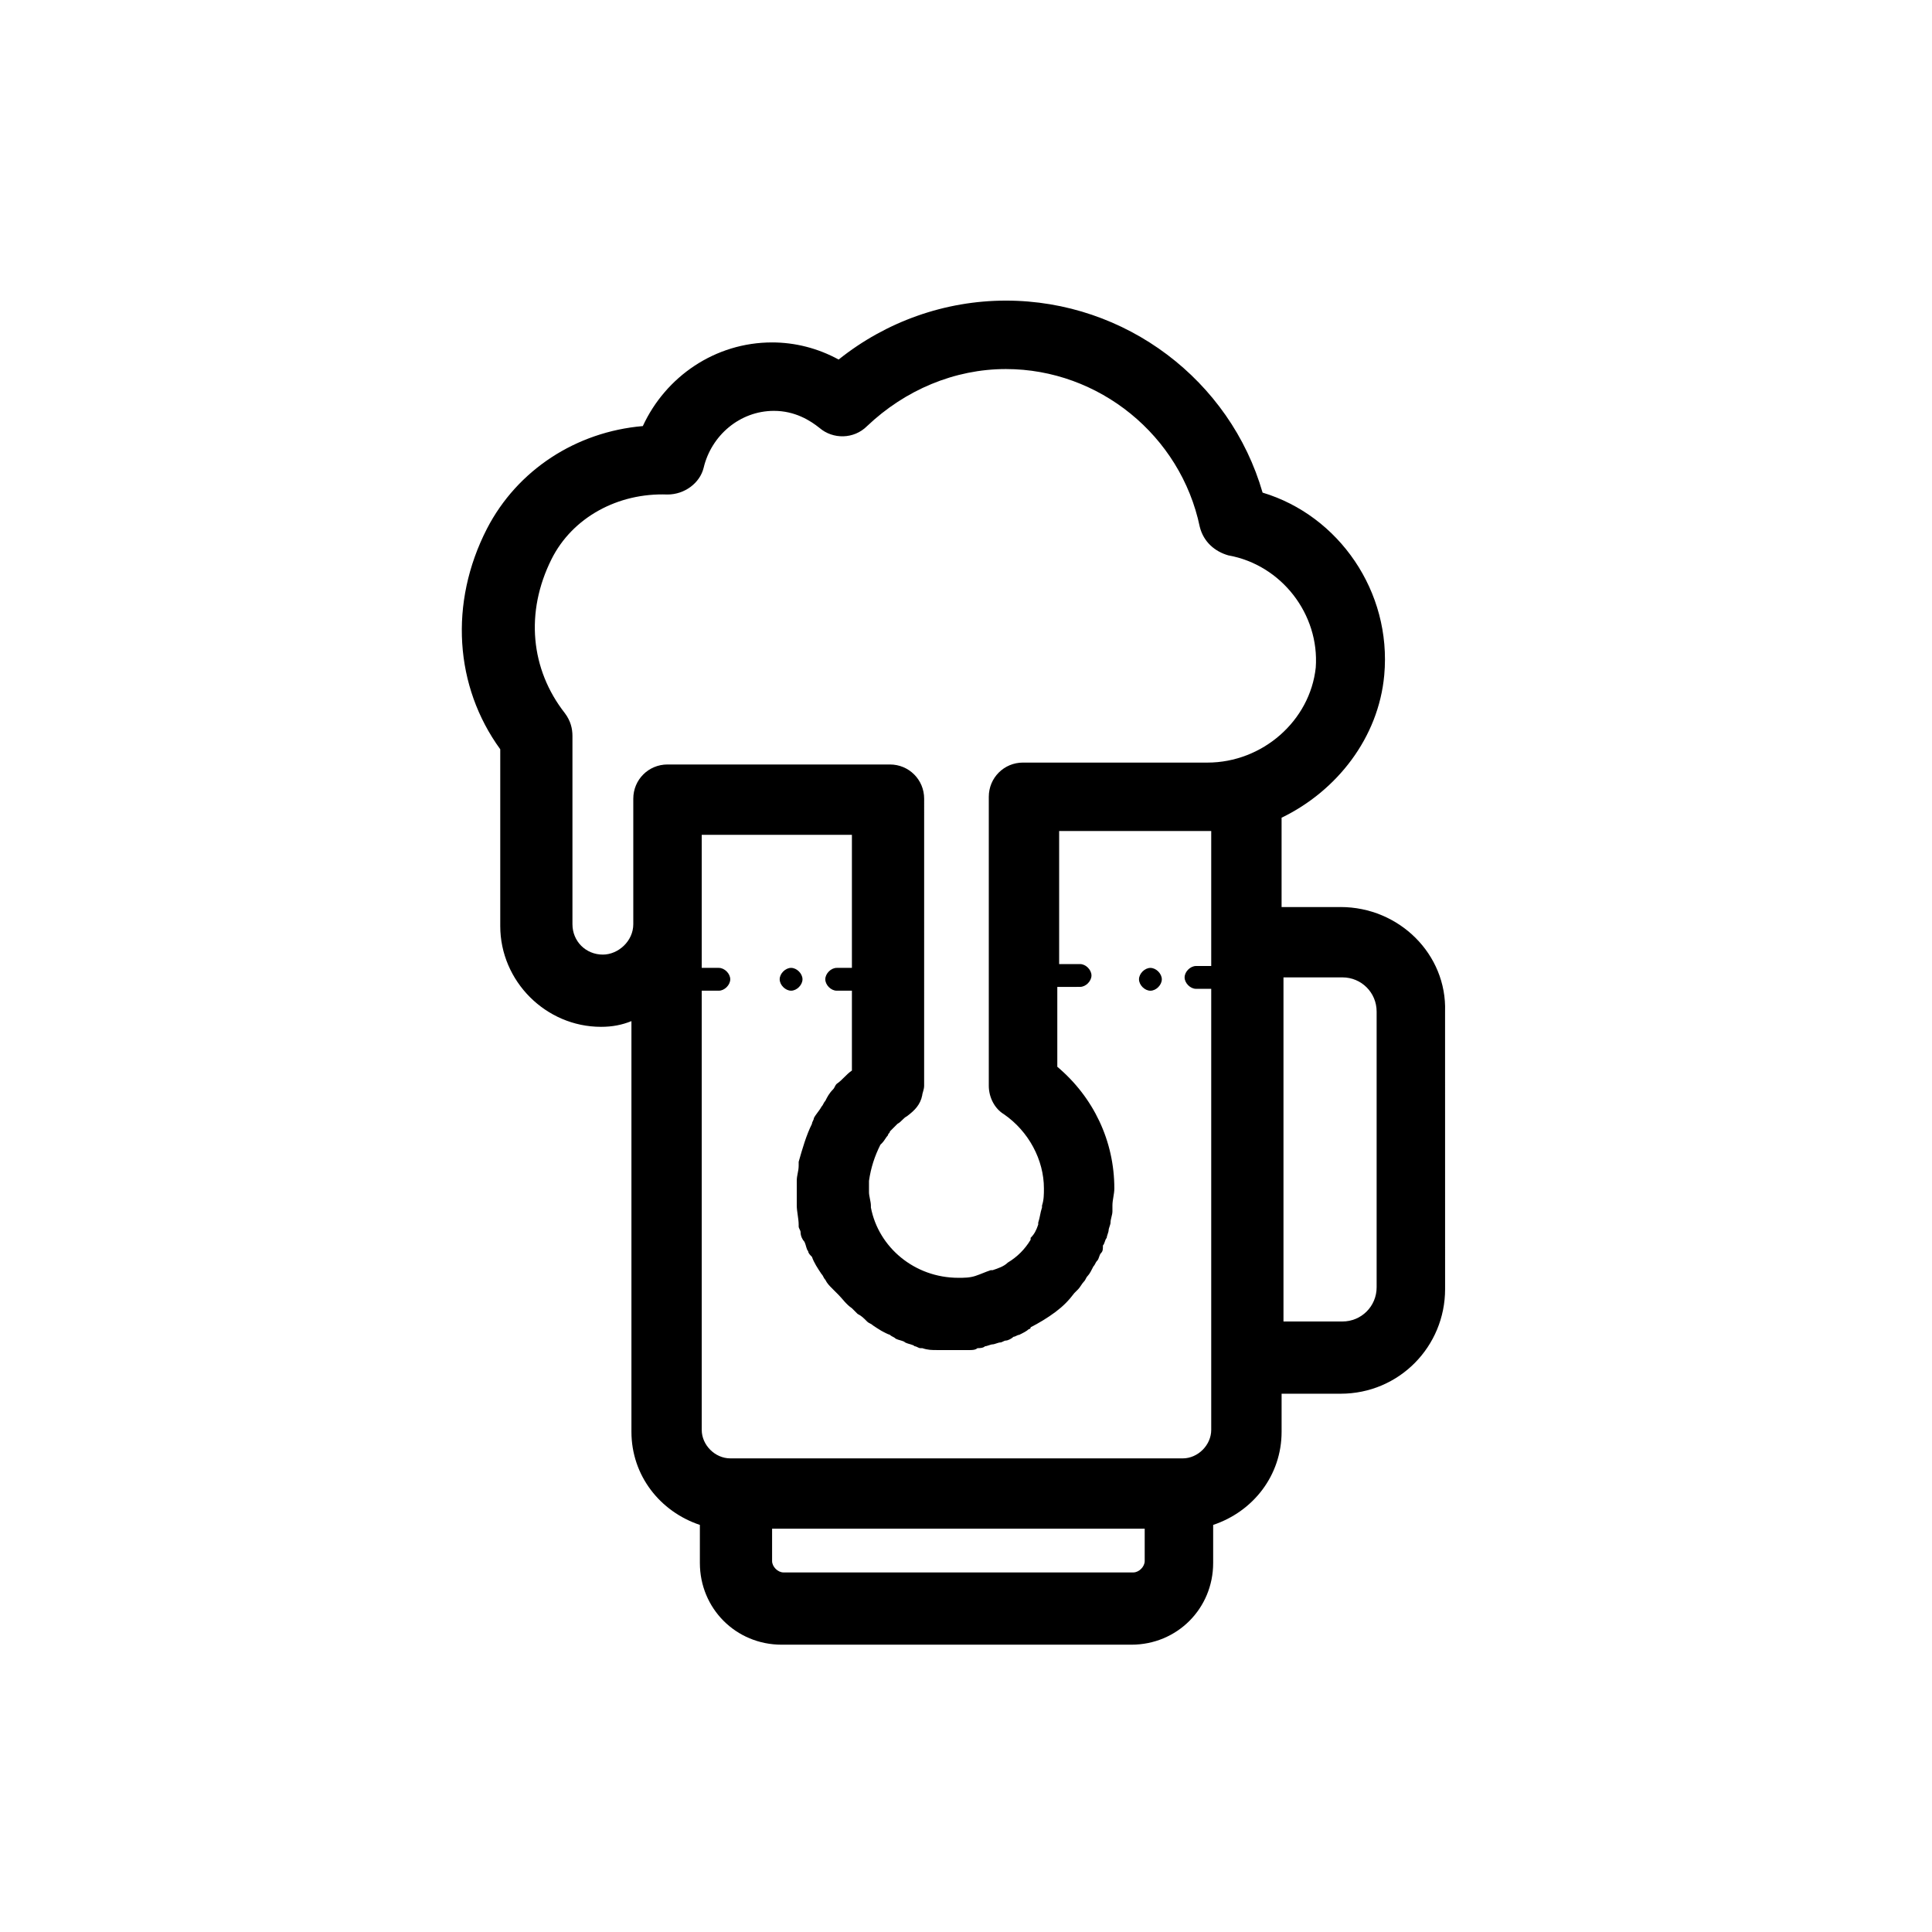
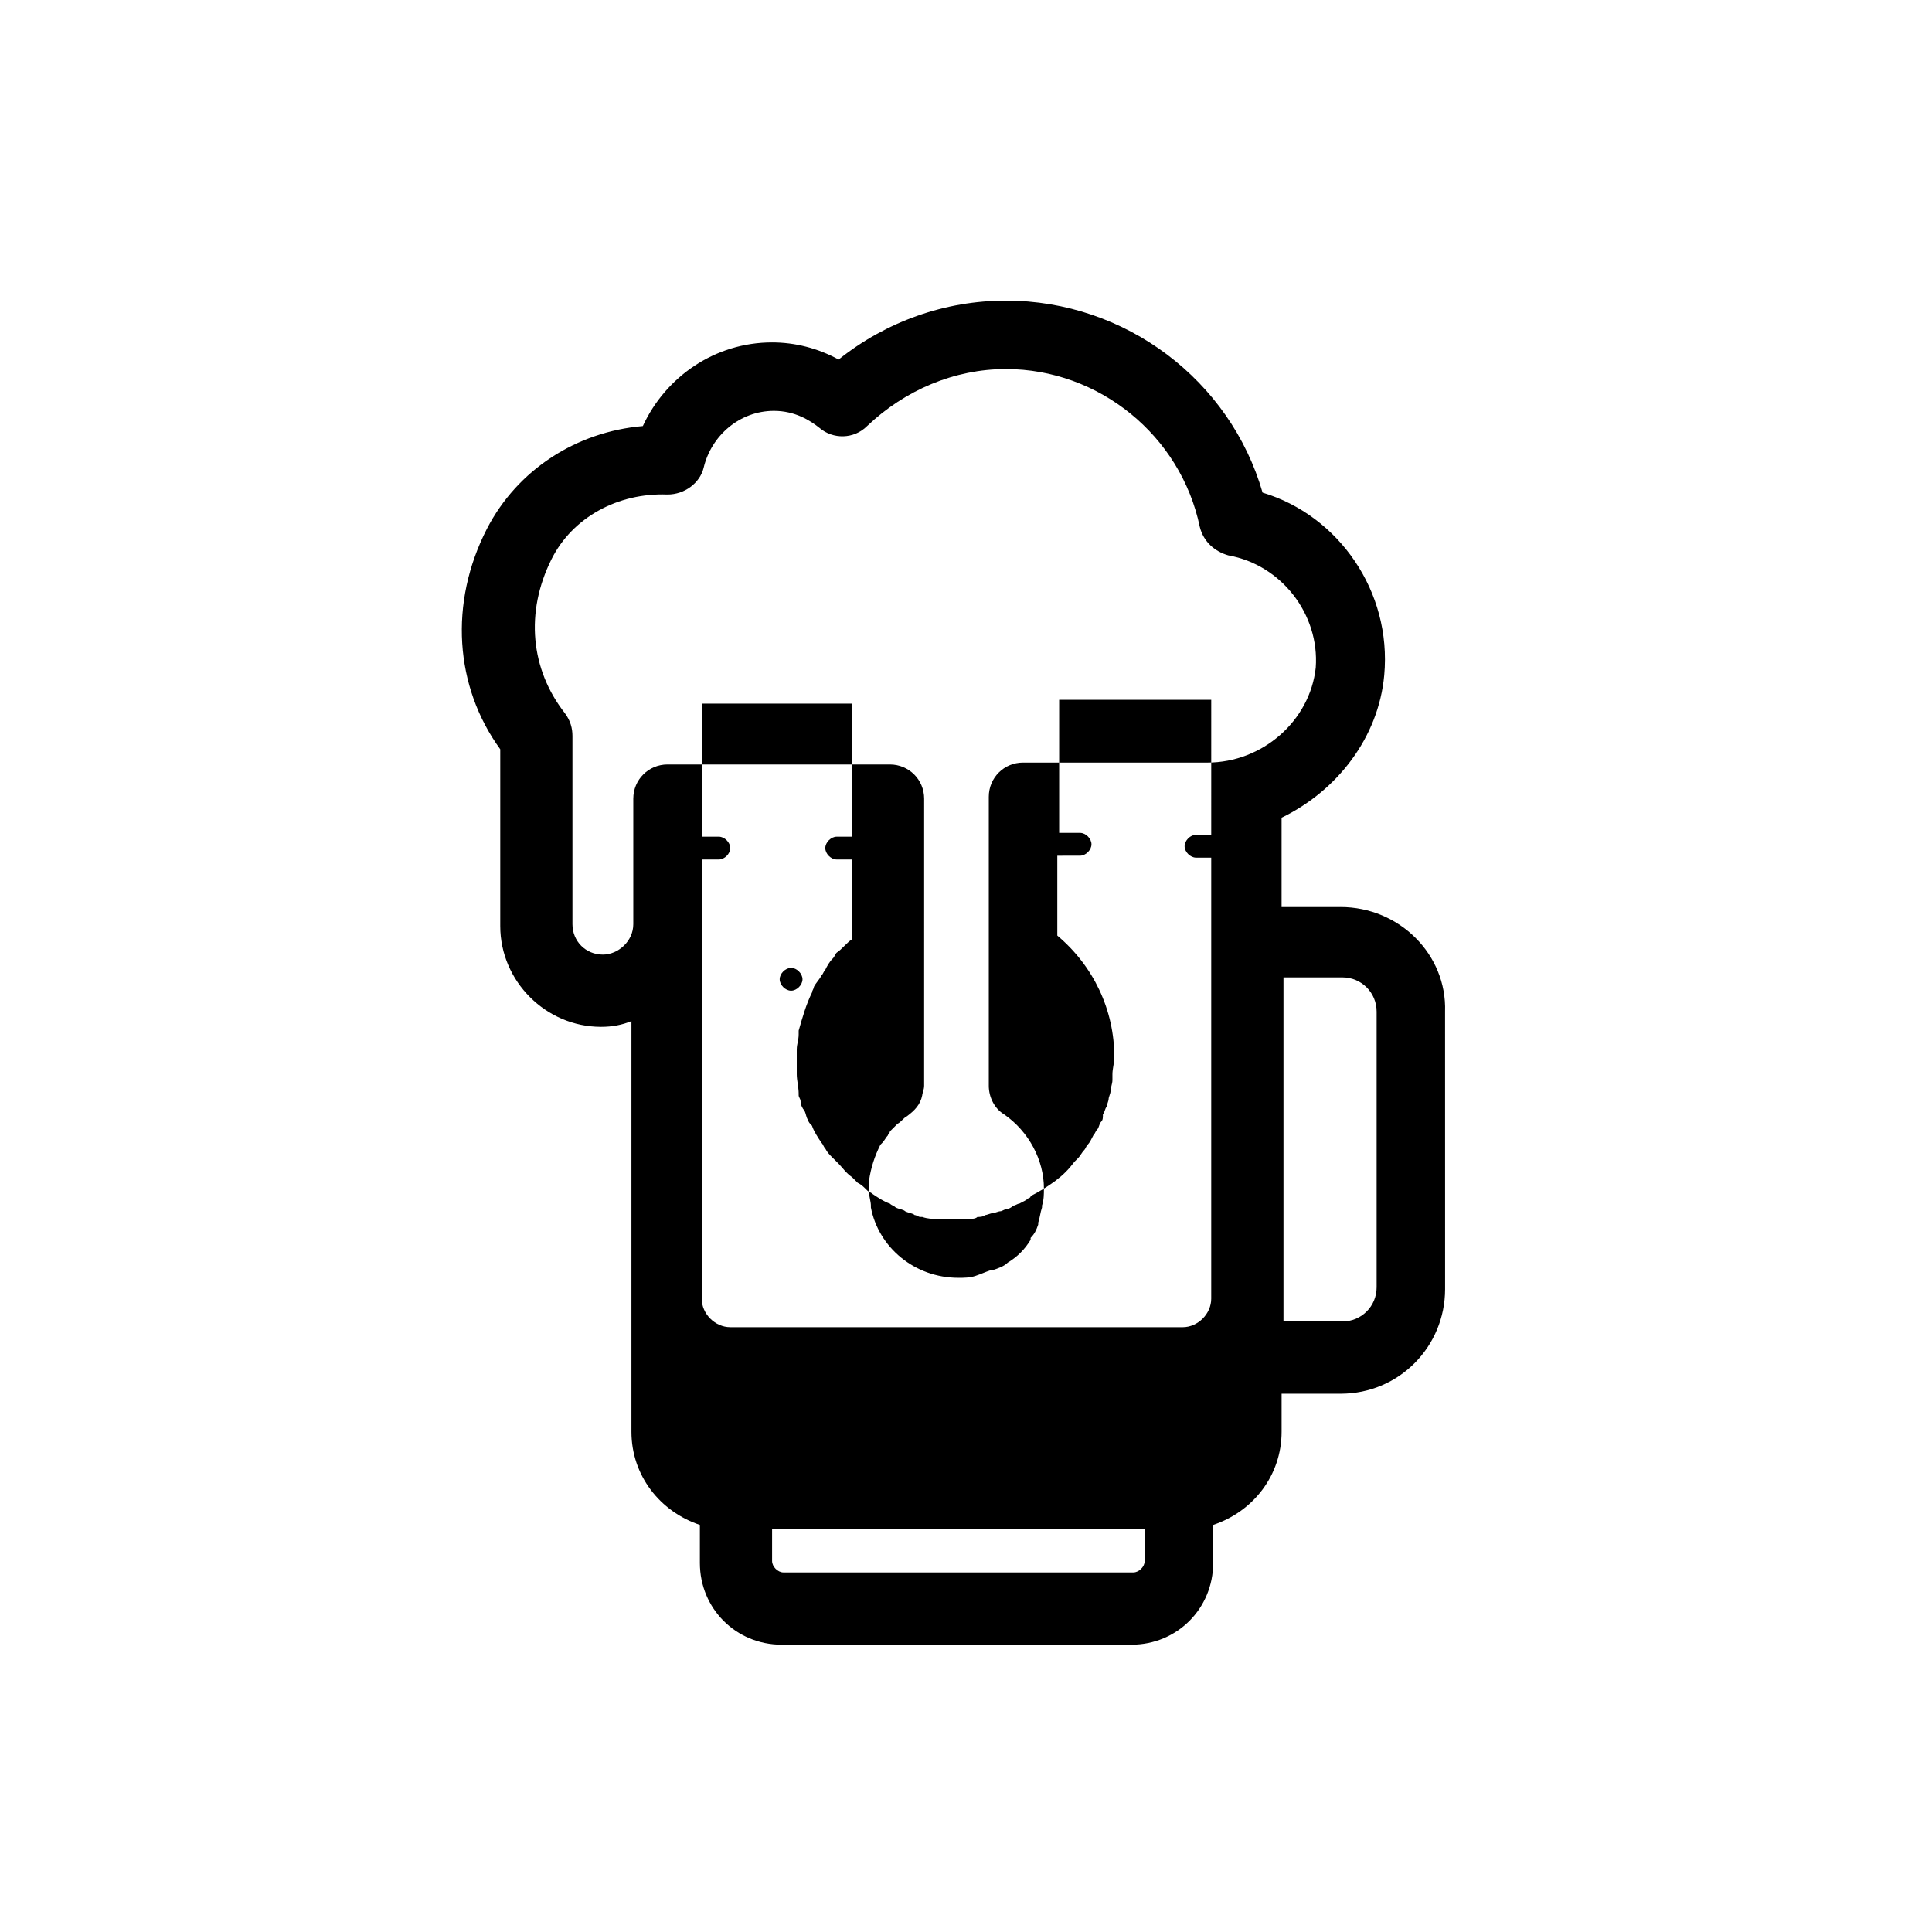
<svg xmlns="http://www.w3.org/2000/svg" fill="#000000" width="800px" height="800px" version="1.1" viewBox="144 144 512 512">
  <g>
-     <path d="m499.25 384.38h-15.617v-23.68c14.609-7.055 25.695-21.16 27.207-37.785 2.016-22.168-12.09-42.32-32.242-48.367-8.566-29.727-36.273-50.883-68.016-50.883-16.121 0-31.738 5.543-44.336 15.617-5.543-3.023-11.586-4.535-17.633-4.535-15.113 0-28.215 9.07-34.258 22.168-17.633 1.512-33.25 11.586-41.312 27.207-10.078 19.648-8.566 41.816 3.527 58.441v46.855c0 14.609 12.09 26.703 26.703 26.703 3.023 0 5.543-0.504 8.062-1.512v108.82c0 11.586 7.559 21.16 18.137 24.688v10.078c0 12.09 9.574 21.664 21.664 21.664h92.699c12.09 0 21.664-9.574 21.664-21.664v-10.078c10.578-3.527 18.137-13.098 18.137-24.688v-10.078h15.617c15.617 0 27.711-12.594 27.711-27.711l-0.008-73.555c0.504-15.113-12.09-27.711-27.707-27.711zm-34.262-19.145v34.766h-4.031c-1.512 0-3.023 1.512-3.023 3.023 0 1.512 1.512 3.023 3.023 3.023h4.031v116.88c0 4.031-3.527 7.559-7.559 7.559h-1.512l-116.88-0.004h-1.512c-4.031 0-7.559-3.527-7.559-7.559v-116.38h4.535c1.512 0 3.023-1.512 3.023-3.023 0-1.512-1.512-3.023-3.023-3.023h-4.535v-35.266h39.801v35.266h-4.031c-1.512 0-3.023 1.512-3.023 3.023 0 1.512 1.512 3.023 3.023 3.023h4.031v21.16c-1.512 1.008-2.519 2.519-4.031 3.527-0.504 0.504-0.504 1.008-1.008 1.512-1.008 1.008-1.512 2.016-2.016 3.023-0.504 0.504-0.504 1.008-1.008 1.512-0.504 1.008-1.512 2.016-2.016 3.023 0 0.504-0.504 1.008-0.504 1.512-1.512 3.023-2.519 6.551-3.527 10.078v1.008c0 1.512-0.504 2.519-0.504 4.031v1.512 1.512 2.519 1.008c0 1.512 0.504 3.527 0.504 5.039v0.504c0 0.504 0.504 1.008 0.504 1.512 0 1.008 0.504 2.016 1.008 2.519 0.504 1.008 0.504 2.016 1.008 2.519 0 0.504 0.504 1.008 1.008 1.512 0.504 1.512 1.512 3.023 2.519 4.535 0.504 0.504 0.504 1.008 1.008 1.512 0.504 1.008 1.008 1.512 2.016 2.519l1.512 1.512c1.008 1.008 2.016 2.519 3.527 3.527l1.512 1.512c1.008 0.504 1.512 1.008 2.519 2.016 0.504 0.504 1.008 0.504 1.512 1.008 1.512 1.008 3.023 2.016 4.535 2.519 0.504 0.504 1.008 0.504 1.512 1.008 1.008 0.504 2.016 0.504 2.519 1.008 1.008 0.504 2.016 0.504 2.519 1.008 0.504 0 1.008 0.504 1.512 0.504h0.504c1.512 0.504 2.519 0.504 4.031 0.504h4.535 1.512 2.519c0.504 0 1.512 0 2.016-0.504 0.504 0 1.512 0 2.016-0.504 0.504 0 1.512-0.504 2.016-0.504s1.512-0.504 2.016-0.504c0.504 0 1.008-0.504 1.512-0.504 0.504 0 1.512-0.504 2.016-1.008 0.504 0 1.008-0.504 1.512-0.504 1.008-0.504 2.016-1.008 2.519-1.512 0 0 0.504 0 0.504-0.504 2.016-1.008 4.535-2.519 6.551-4.031s3.527-3.023 5.039-5.039c0.504-0.504 0.504-0.504 1.008-1.008s1.008-1.512 1.512-2.016 0.504-1.008 1.008-1.512 1.008-1.512 1.512-2.519c0.504-0.504 0.504-1.008 1.008-1.512 0.504-0.504 0.504-1.512 1.008-2.016 0.504-0.504 0.504-1.008 0.504-2.016 0.504-0.504 0.504-1.512 1.008-2.016 0-0.504 0.504-1.512 0.504-2.016s0.504-1.512 0.504-2.016c0-1.008 0.504-2.016 0.504-3.023v-1.512c0-1.512 0.504-3.023 0.504-4.535 0-12.594-5.543-24.184-15.113-32.242v-21.16l6.031-0.008c1.512 0 3.023-1.512 3.023-3.023s-1.512-3.023-3.023-3.023h-5.543v-35.266h40.305zm-161.22 31.742c-4.535 0-8.062-3.527-8.062-8.062v-49.879c0-2.016-0.504-4.031-2.016-6.047-9.07-11.586-10.578-26.703-3.527-40.809 5.543-11.082 17.633-17.633 30.73-17.129 4.535 0 8.566-3.023 9.574-7.055 2.016-8.566 9.574-15.113 18.641-15.113 5.543 0 9.574 2.519 12.09 4.535 3.527 3.023 9.07 3.023 12.594-0.504 10.078-9.574 23.176-15.113 36.777-15.113 24.688 0 46.352 17.633 51.387 41.816 1.008 4.031 4.031 6.551 7.559 7.559 14.105 2.519 24.184 15.617 23.176 29.727-1.512 14.105-14.105 25.191-28.719 25.191l-48.859-0.004c-5.039 0-9.07 4.031-9.07 9.07v76.578c0 3.023 1.512 6.047 4.031 7.559 6.551 4.535 10.578 12.09 10.578 19.648 0 1.512 0 3.023-0.504 4.535v0.504c-0.504 1.512-0.504 2.519-1.008 4.031v0.504c-0.504 1.512-1.008 2.519-2.016 3.527v0.504c-1.512 2.519-3.527 4.535-6.047 6.047-1.008 1.008-2.519 1.512-4.031 2.016h-0.504c-1.512 0.504-2.519 1.008-4.031 1.512s-3.023 0.504-4.535 0.504c-11.586 0-21.16-8.062-23.176-18.641v-0.504c0-1.008-0.504-2.519-0.504-3.527v-2.519-0.504c0.504-3.527 1.512-6.551 3.023-9.574l0.504-0.504c0.504-0.504 1.008-1.512 1.512-2.016 0-0.504 0.504-0.504 0.504-1.008 0.504-0.504 1.008-1.008 1.512-1.512l0.504-0.504c1.008-0.504 1.512-1.512 2.519-2.016 2.016-1.512 3.527-3.023 4.031-5.543 0-0.504 0.504-1.512 0.504-2.519l0.004-76.074c0-5.039-4.031-9.07-9.07-9.07h-58.941c-5.039 0-9.07 4.031-9.07 9.07v33.25c0 4.535-4.031 8.062-8.062 8.062zm143.59 160.71c0 1.512-1.512 3.023-3.023 3.023h-92.699c-1.512 0-3.023-1.512-3.023-3.023v-8.566h98.746zm61.465-72.551c0 5.039-4.031 9.07-9.07 9.07h-15.617v-91.191h15.617c5.039 0 9.07 4.031 9.07 9.07z" />
+     <path d="m499.25 384.38h-15.617v-23.68c14.609-7.055 25.695-21.16 27.207-37.785 2.016-22.168-12.09-42.32-32.242-48.367-8.566-29.727-36.273-50.883-68.016-50.883-16.121 0-31.738 5.543-44.336 15.617-5.543-3.023-11.586-4.535-17.633-4.535-15.113 0-28.215 9.07-34.258 22.168-17.633 1.512-33.25 11.586-41.312 27.207-10.078 19.648-8.566 41.816 3.527 58.441v46.855c0 14.609 12.09 26.703 26.703 26.703 3.023 0 5.543-0.504 8.062-1.512v108.82c0 11.586 7.559 21.16 18.137 24.688v10.078c0 12.09 9.574 21.664 21.664 21.664h92.699c12.09 0 21.664-9.574 21.664-21.664v-10.078c10.578-3.527 18.137-13.098 18.137-24.688v-10.078h15.617c15.617 0 27.711-12.594 27.711-27.711l-0.008-73.555c0.504-15.113-12.09-27.711-27.707-27.711zm-34.262-19.145h-4.031c-1.512 0-3.023 1.512-3.023 3.023 0 1.512 1.512 3.023 3.023 3.023h4.031v116.88c0 4.031-3.527 7.559-7.559 7.559h-1.512l-116.88-0.004h-1.512c-4.031 0-7.559-3.527-7.559-7.559v-116.38h4.535c1.512 0 3.023-1.512 3.023-3.023 0-1.512-1.512-3.023-3.023-3.023h-4.535v-35.266h39.801v35.266h-4.031c-1.512 0-3.023 1.512-3.023 3.023 0 1.512 1.512 3.023 3.023 3.023h4.031v21.16c-1.512 1.008-2.519 2.519-4.031 3.527-0.504 0.504-0.504 1.008-1.008 1.512-1.008 1.008-1.512 2.016-2.016 3.023-0.504 0.504-0.504 1.008-1.008 1.512-0.504 1.008-1.512 2.016-2.016 3.023 0 0.504-0.504 1.008-0.504 1.512-1.512 3.023-2.519 6.551-3.527 10.078v1.008c0 1.512-0.504 2.519-0.504 4.031v1.512 1.512 2.519 1.008c0 1.512 0.504 3.527 0.504 5.039v0.504c0 0.504 0.504 1.008 0.504 1.512 0 1.008 0.504 2.016 1.008 2.519 0.504 1.008 0.504 2.016 1.008 2.519 0 0.504 0.504 1.008 1.008 1.512 0.504 1.512 1.512 3.023 2.519 4.535 0.504 0.504 0.504 1.008 1.008 1.512 0.504 1.008 1.008 1.512 2.016 2.519l1.512 1.512c1.008 1.008 2.016 2.519 3.527 3.527l1.512 1.512c1.008 0.504 1.512 1.008 2.519 2.016 0.504 0.504 1.008 0.504 1.512 1.008 1.512 1.008 3.023 2.016 4.535 2.519 0.504 0.504 1.008 0.504 1.512 1.008 1.008 0.504 2.016 0.504 2.519 1.008 1.008 0.504 2.016 0.504 2.519 1.008 0.504 0 1.008 0.504 1.512 0.504h0.504c1.512 0.504 2.519 0.504 4.031 0.504h4.535 1.512 2.519c0.504 0 1.512 0 2.016-0.504 0.504 0 1.512 0 2.016-0.504 0.504 0 1.512-0.504 2.016-0.504s1.512-0.504 2.016-0.504c0.504 0 1.008-0.504 1.512-0.504 0.504 0 1.512-0.504 2.016-1.008 0.504 0 1.008-0.504 1.512-0.504 1.008-0.504 2.016-1.008 2.519-1.512 0 0 0.504 0 0.504-0.504 2.016-1.008 4.535-2.519 6.551-4.031s3.527-3.023 5.039-5.039c0.504-0.504 0.504-0.504 1.008-1.008s1.008-1.512 1.512-2.016 0.504-1.008 1.008-1.512 1.008-1.512 1.512-2.519c0.504-0.504 0.504-1.008 1.008-1.512 0.504-0.504 0.504-1.512 1.008-2.016 0.504-0.504 0.504-1.008 0.504-2.016 0.504-0.504 0.504-1.512 1.008-2.016 0-0.504 0.504-1.512 0.504-2.016s0.504-1.512 0.504-2.016c0-1.008 0.504-2.016 0.504-3.023v-1.512c0-1.512 0.504-3.023 0.504-4.535 0-12.594-5.543-24.184-15.113-32.242v-21.16l6.031-0.008c1.512 0 3.023-1.512 3.023-3.023s-1.512-3.023-3.023-3.023h-5.543v-35.266h40.305zm-161.22 31.742c-4.535 0-8.062-3.527-8.062-8.062v-49.879c0-2.016-0.504-4.031-2.016-6.047-9.07-11.586-10.578-26.703-3.527-40.809 5.543-11.082 17.633-17.633 30.73-17.129 4.535 0 8.566-3.023 9.574-7.055 2.016-8.566 9.574-15.113 18.641-15.113 5.543 0 9.574 2.519 12.09 4.535 3.527 3.023 9.07 3.023 12.594-0.504 10.078-9.574 23.176-15.113 36.777-15.113 24.688 0 46.352 17.633 51.387 41.816 1.008 4.031 4.031 6.551 7.559 7.559 14.105 2.519 24.184 15.617 23.176 29.727-1.512 14.105-14.105 25.191-28.719 25.191l-48.859-0.004c-5.039 0-9.07 4.031-9.07 9.07v76.578c0 3.023 1.512 6.047 4.031 7.559 6.551 4.535 10.578 12.09 10.578 19.648 0 1.512 0 3.023-0.504 4.535v0.504c-0.504 1.512-0.504 2.519-1.008 4.031v0.504c-0.504 1.512-1.008 2.519-2.016 3.527v0.504c-1.512 2.519-3.527 4.535-6.047 6.047-1.008 1.008-2.519 1.512-4.031 2.016h-0.504c-1.512 0.504-2.519 1.008-4.031 1.512s-3.023 0.504-4.535 0.504c-11.586 0-21.16-8.062-23.176-18.641v-0.504c0-1.008-0.504-2.519-0.504-3.527v-2.519-0.504c0.504-3.527 1.512-6.551 3.023-9.574l0.504-0.504c0.504-0.504 1.008-1.512 1.512-2.016 0-0.504 0.504-0.504 0.504-1.008 0.504-0.504 1.008-1.008 1.512-1.512l0.504-0.504c1.008-0.504 1.512-1.512 2.519-2.016 2.016-1.512 3.527-3.023 4.031-5.543 0-0.504 0.504-1.512 0.504-2.519l0.004-76.074c0-5.039-4.031-9.07-9.07-9.07h-58.941c-5.039 0-9.07 4.031-9.07 9.07v33.25c0 4.535-4.031 8.062-8.062 8.062zm143.59 160.71c0 1.512-1.512 3.023-3.023 3.023h-92.699c-1.512 0-3.023-1.512-3.023-3.023v-8.566h98.746zm61.465-72.551c0 5.039-4.031 9.07-9.07 9.07h-15.617v-91.191h15.617c5.039 0 9.07 4.031 9.07 9.07z" />
    <path d="m356.67 403.52c0-1.512-1.512-3.023-3.023-3.023-1.512 0-3.023 1.512-3.023 3.023 0 1.512 1.512 3.023 3.023 3.023 1.512 0 3.023-1.512 3.023-3.023z" />
-     <path d="m448.87 406.55c1.512 0 3.023-1.512 3.023-3.023 0-1.512-1.512-3.023-3.023-3.023-1.512 0-3.023 1.512-3.023 3.023 0 1.512 1.512 3.023 3.023 3.023z" />
  </g>
</svg>